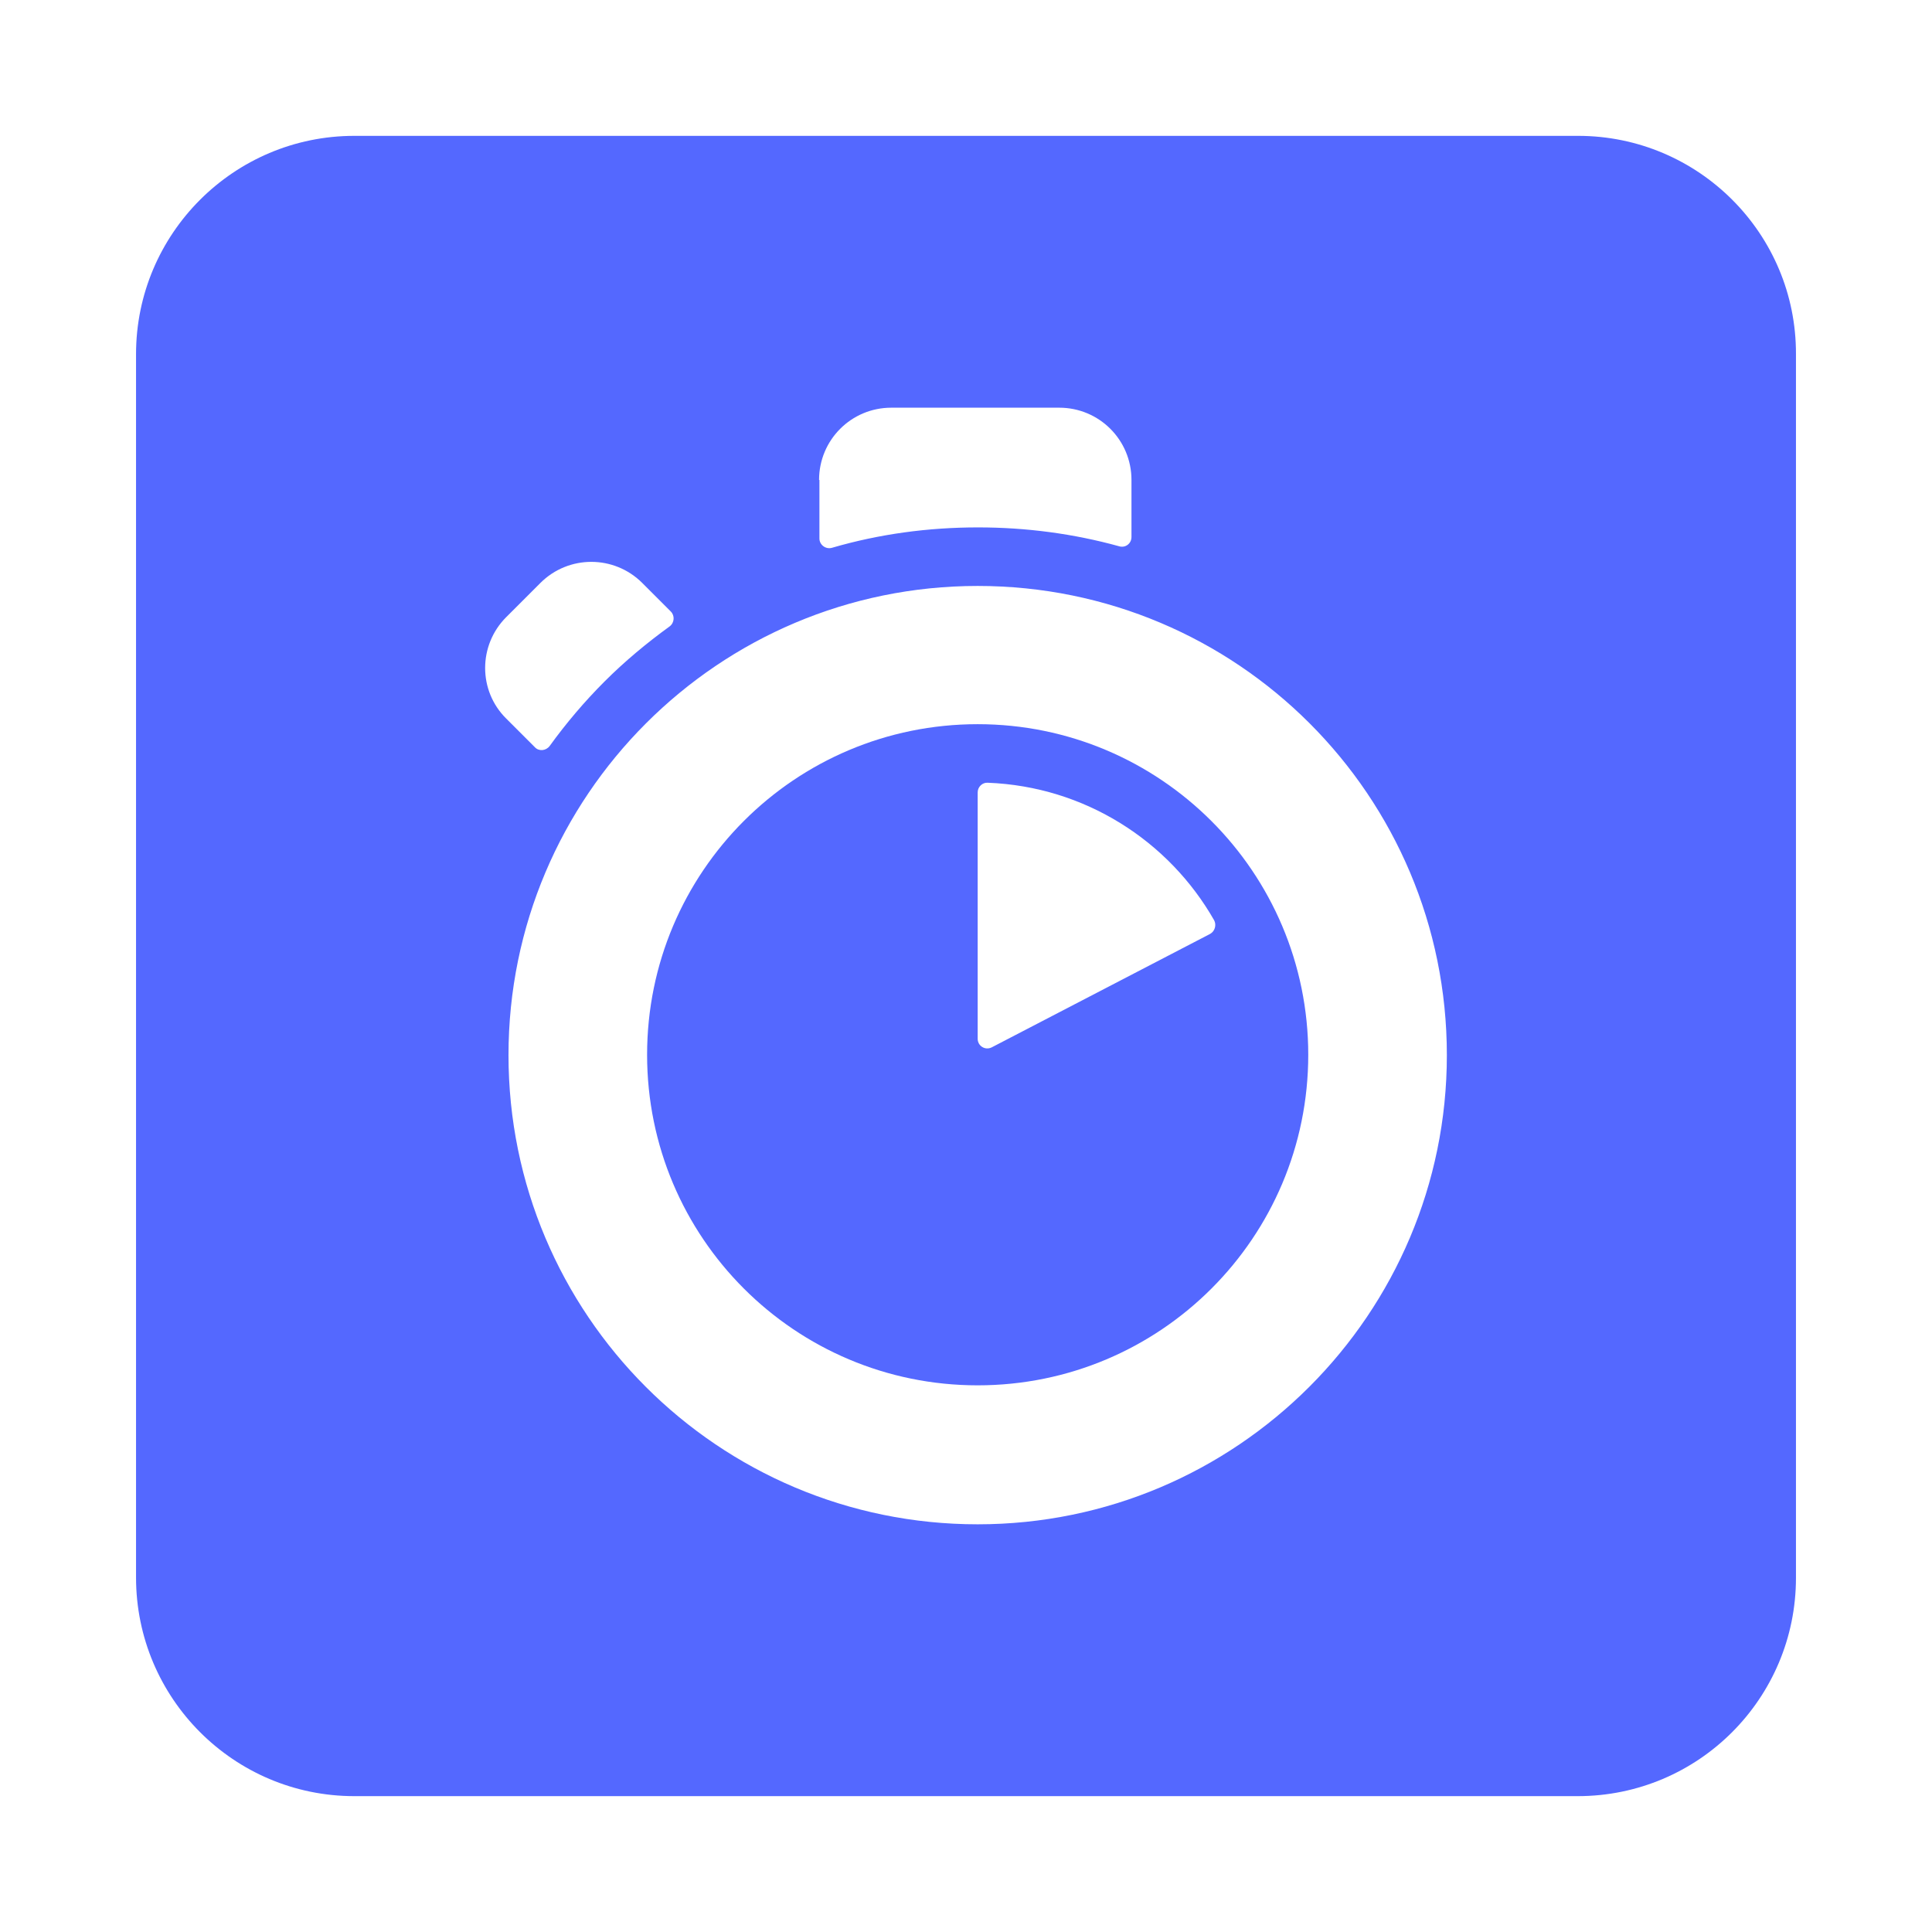
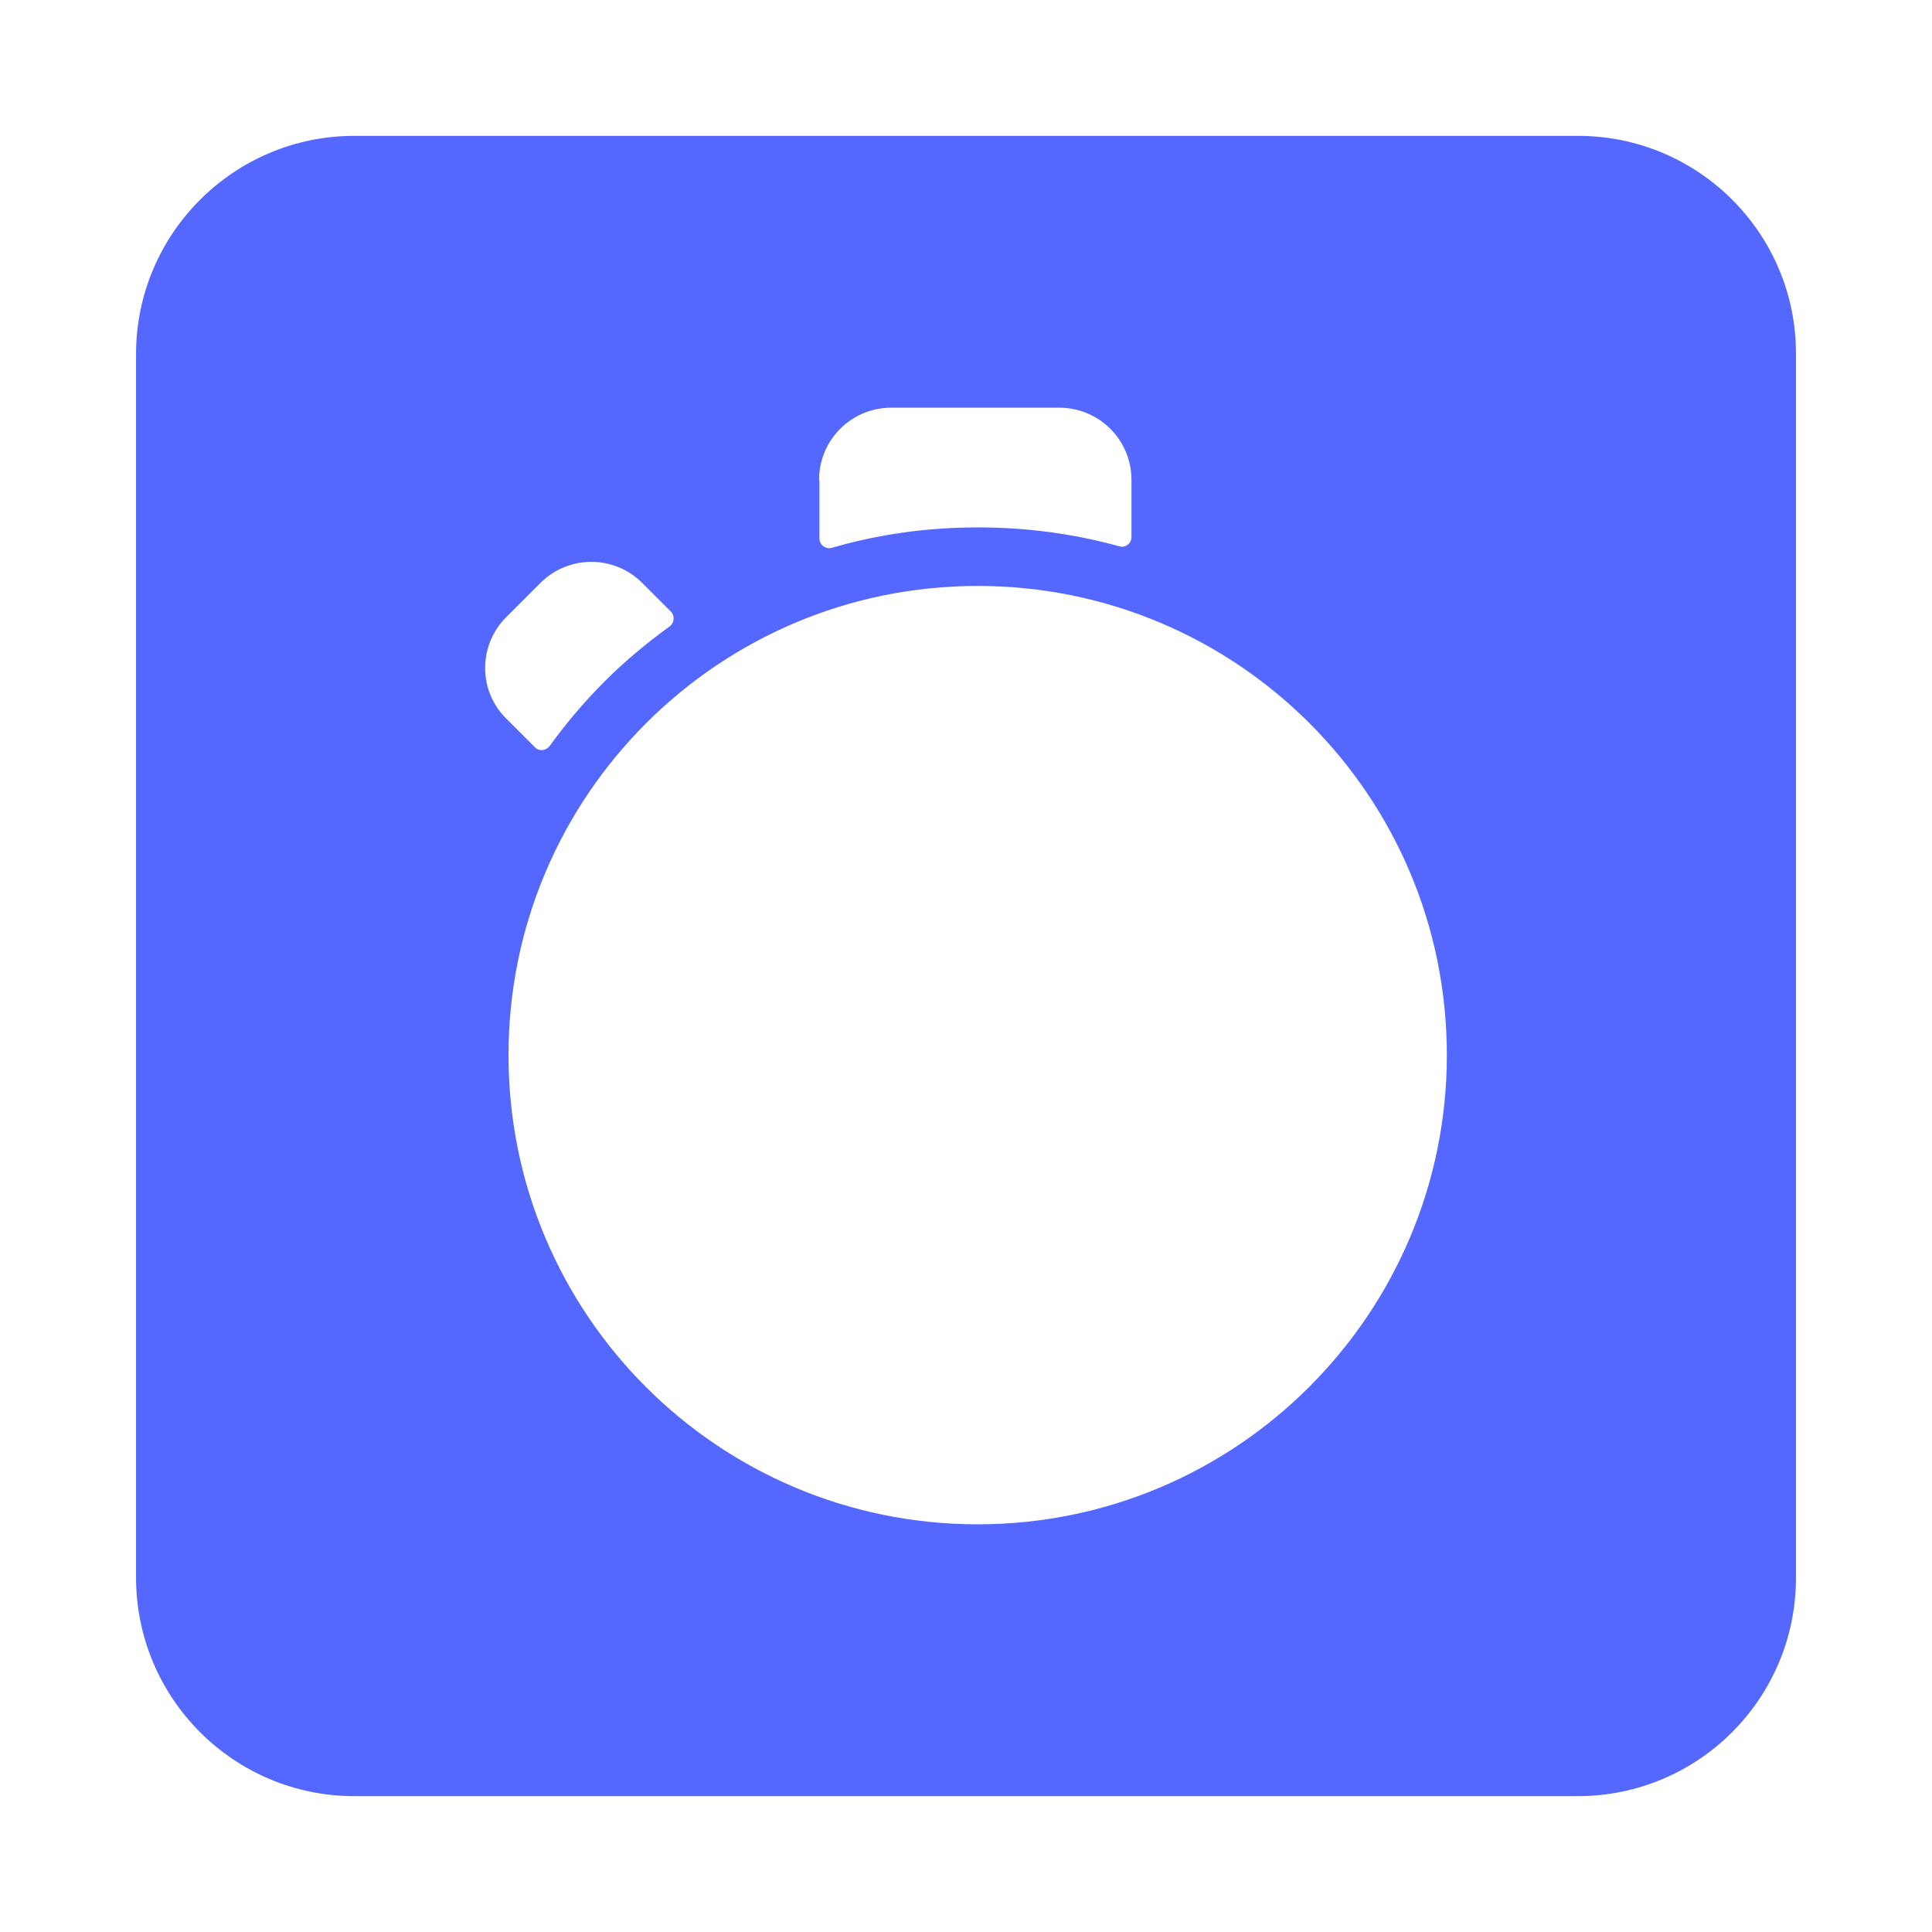
<svg xmlns="http://www.w3.org/2000/svg" enable-background="new 0 0 512 512" height="512" viewBox="0 0 512 512" width="512">
  <g fill="#5468ff">
-     <path d="m259.094 191.916c-48.42 0-87.606 39.187-87.606 87.607 0 48.419 39.186 87.605 87.606 87.605 48.419 0 87.606-39.187 87.606-87.605 0-48.42-39.286-87.607-87.606-87.607zm61.58 55.589-57.848 30.052c-1.769.886-3.732-.393-3.732-2.26v-65.31c0-1.473 1.276-2.652 2.651-2.553 25.732.981 48.026 15.419 60.009 36.436.687 1.277.194 2.946-1.08 3.635z" />
    <path d="m418.198 36.003h-324.299c-31.919 0-57.847 25.928-57.847 57.847v324.201c0 32.018 25.928 57.946 57.847 57.946h324.203c32.017 0 57.846-25.929 57.846-57.848v-324.299c.1-31.919-25.83-57.847-57.75-57.847zm-181.989 72.039h44.491c10.607 0 19.152 8.544 19.152 19.151v15.125c0 1.768-1.67 2.947-3.241 2.457-12.08-3.34-24.651-5.01-37.421-5.01-13.258 0-26.222 1.768-38.694 5.401-1.671.492-3.341-.786-3.341-2.455v-15.517h-.097c0-10.608 8.545-19.152 19.151-19.152zm-102.043 55.491 9.036-9.036c7.464-7.464 19.544-7.464 27.009 0l7.562 7.562c1.08 1.081.983 2.946-.293 3.929-6.09 4.42-11.884 9.232-17.287 14.633-5.303 5.304-10.213 11.097-14.536 17.089-.982 1.276-2.848 1.473-3.928.294l-7.563-7.563c-7.464-7.365-7.464-19.445 0-26.908zm124.928 240.425c-68.75 0-124.338-55.688-124.338-124.337 0-68.652 55.687-124.339 124.338-124.339 68.749 0 124.338 55.588 124.338 124.339 0 68.552-55.687 124.337-124.338 124.337z" />
  </g>
</svg>